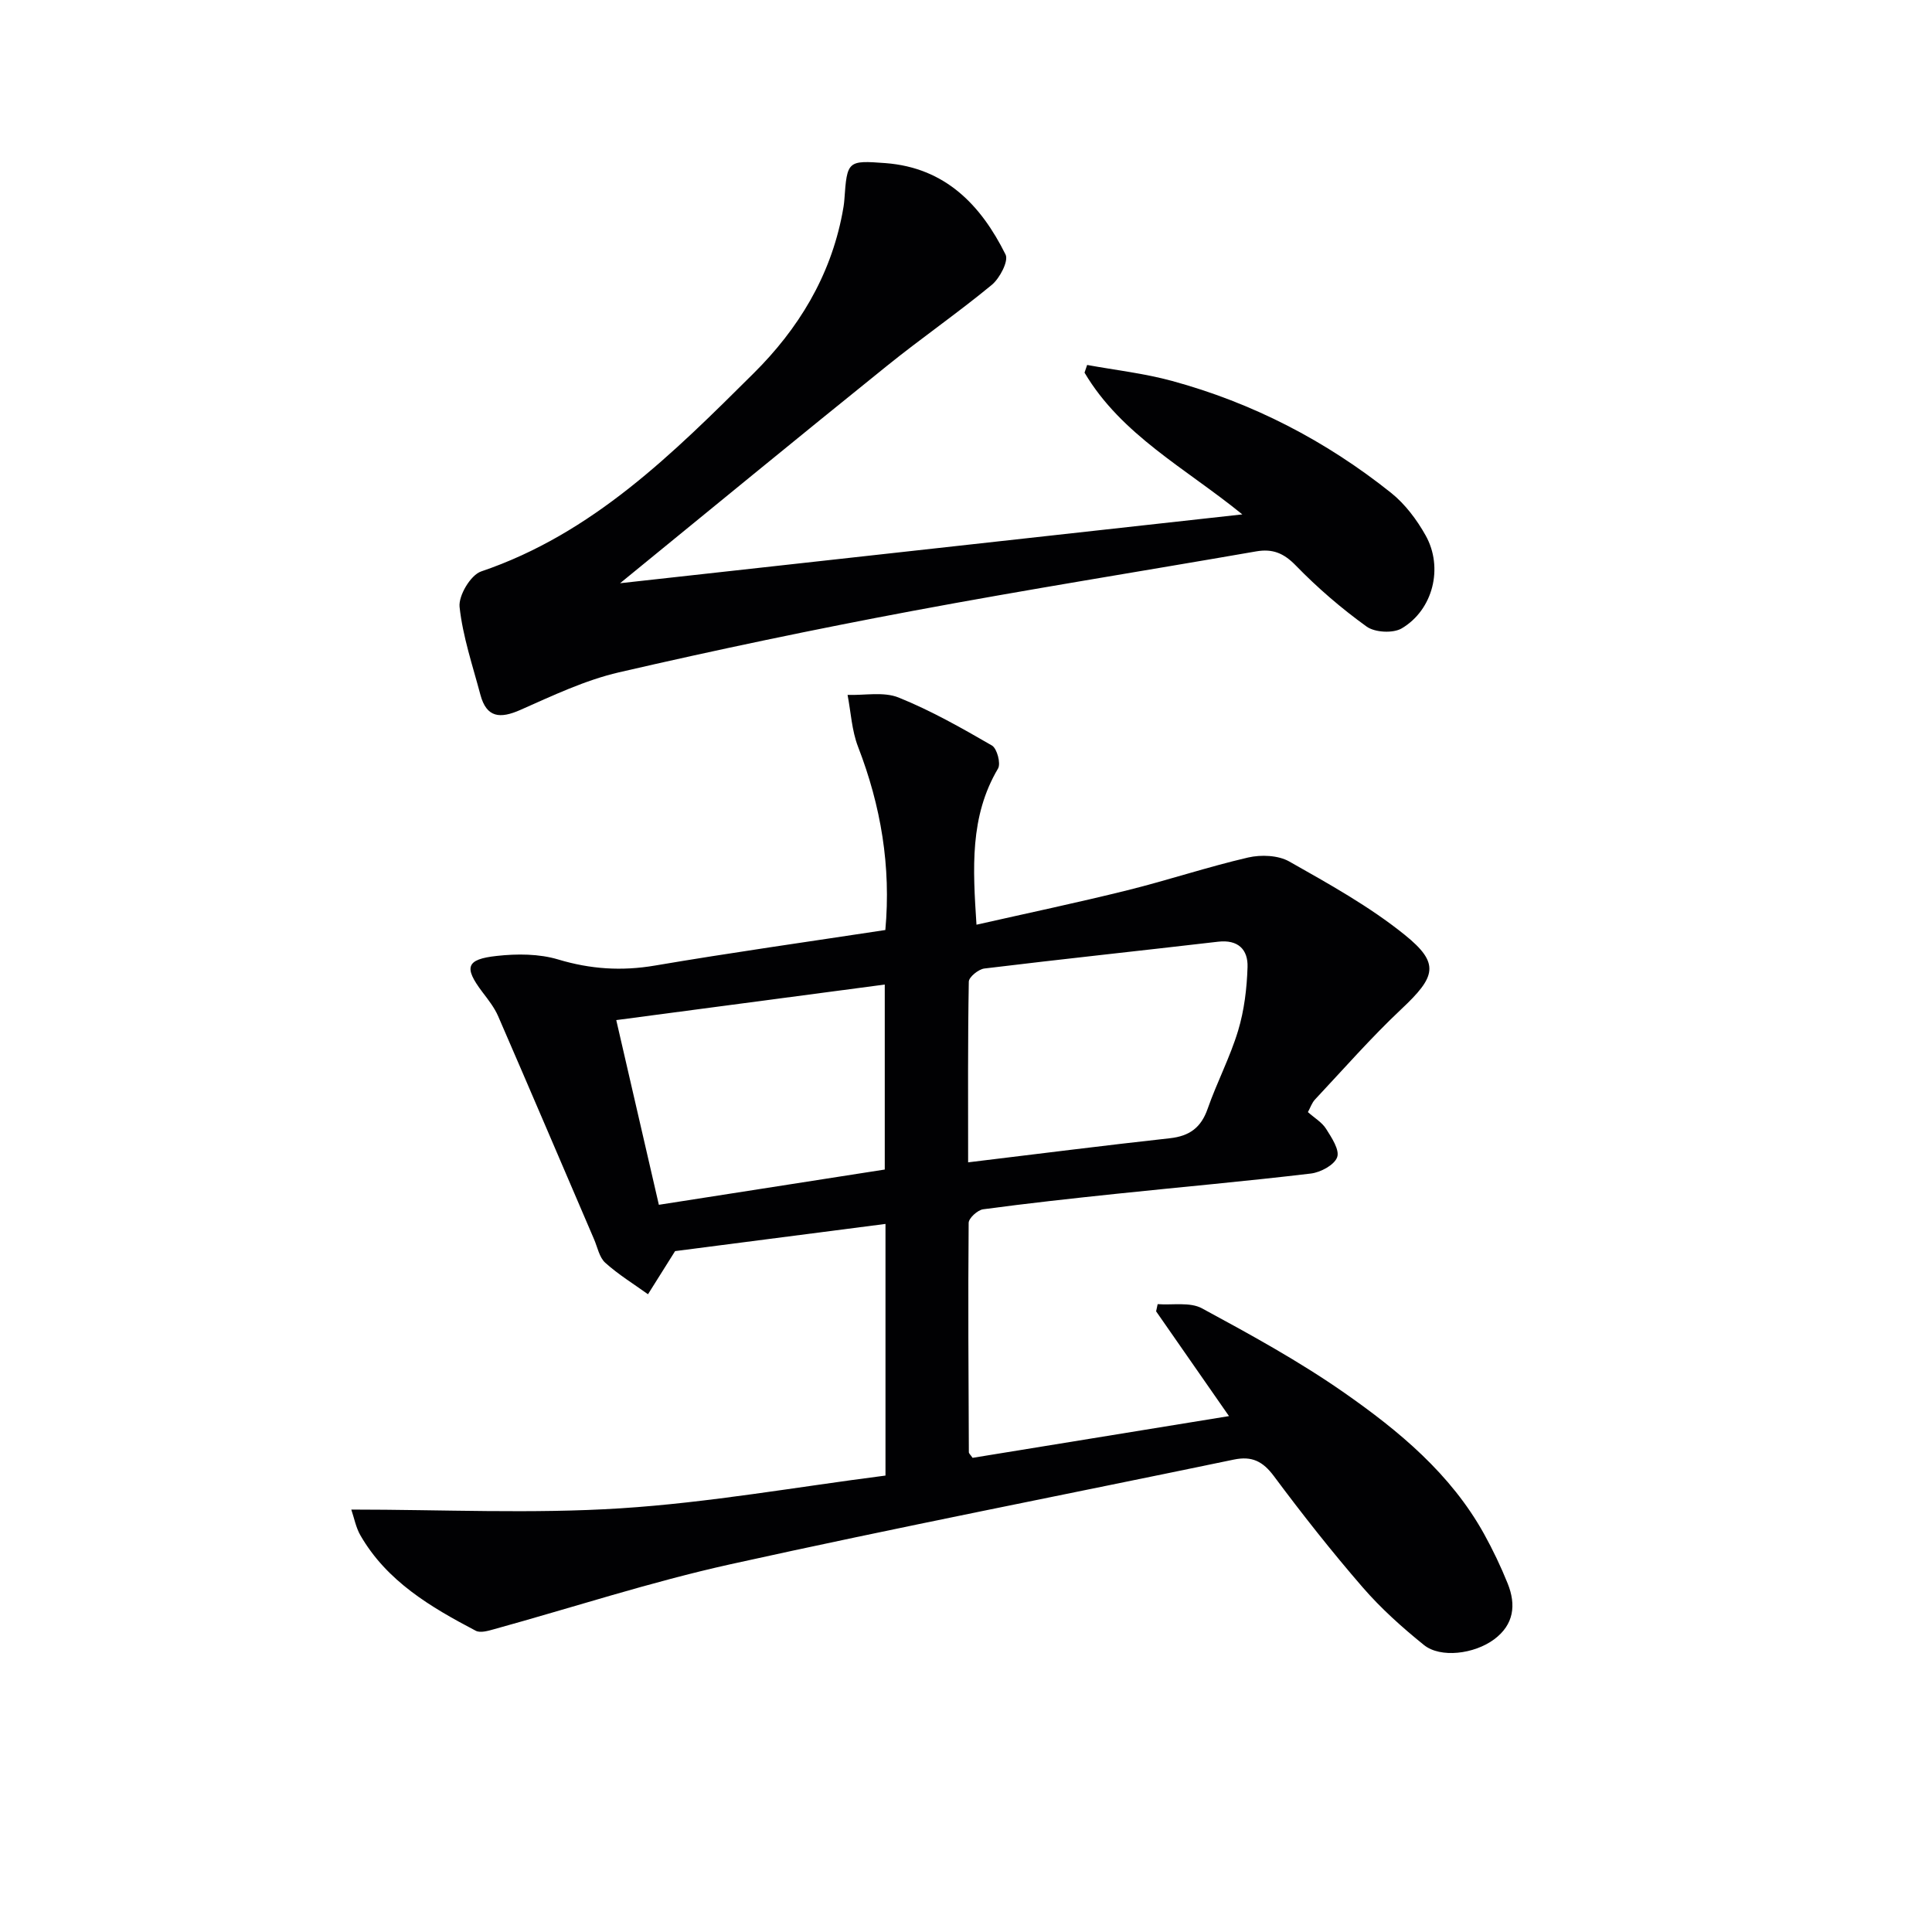
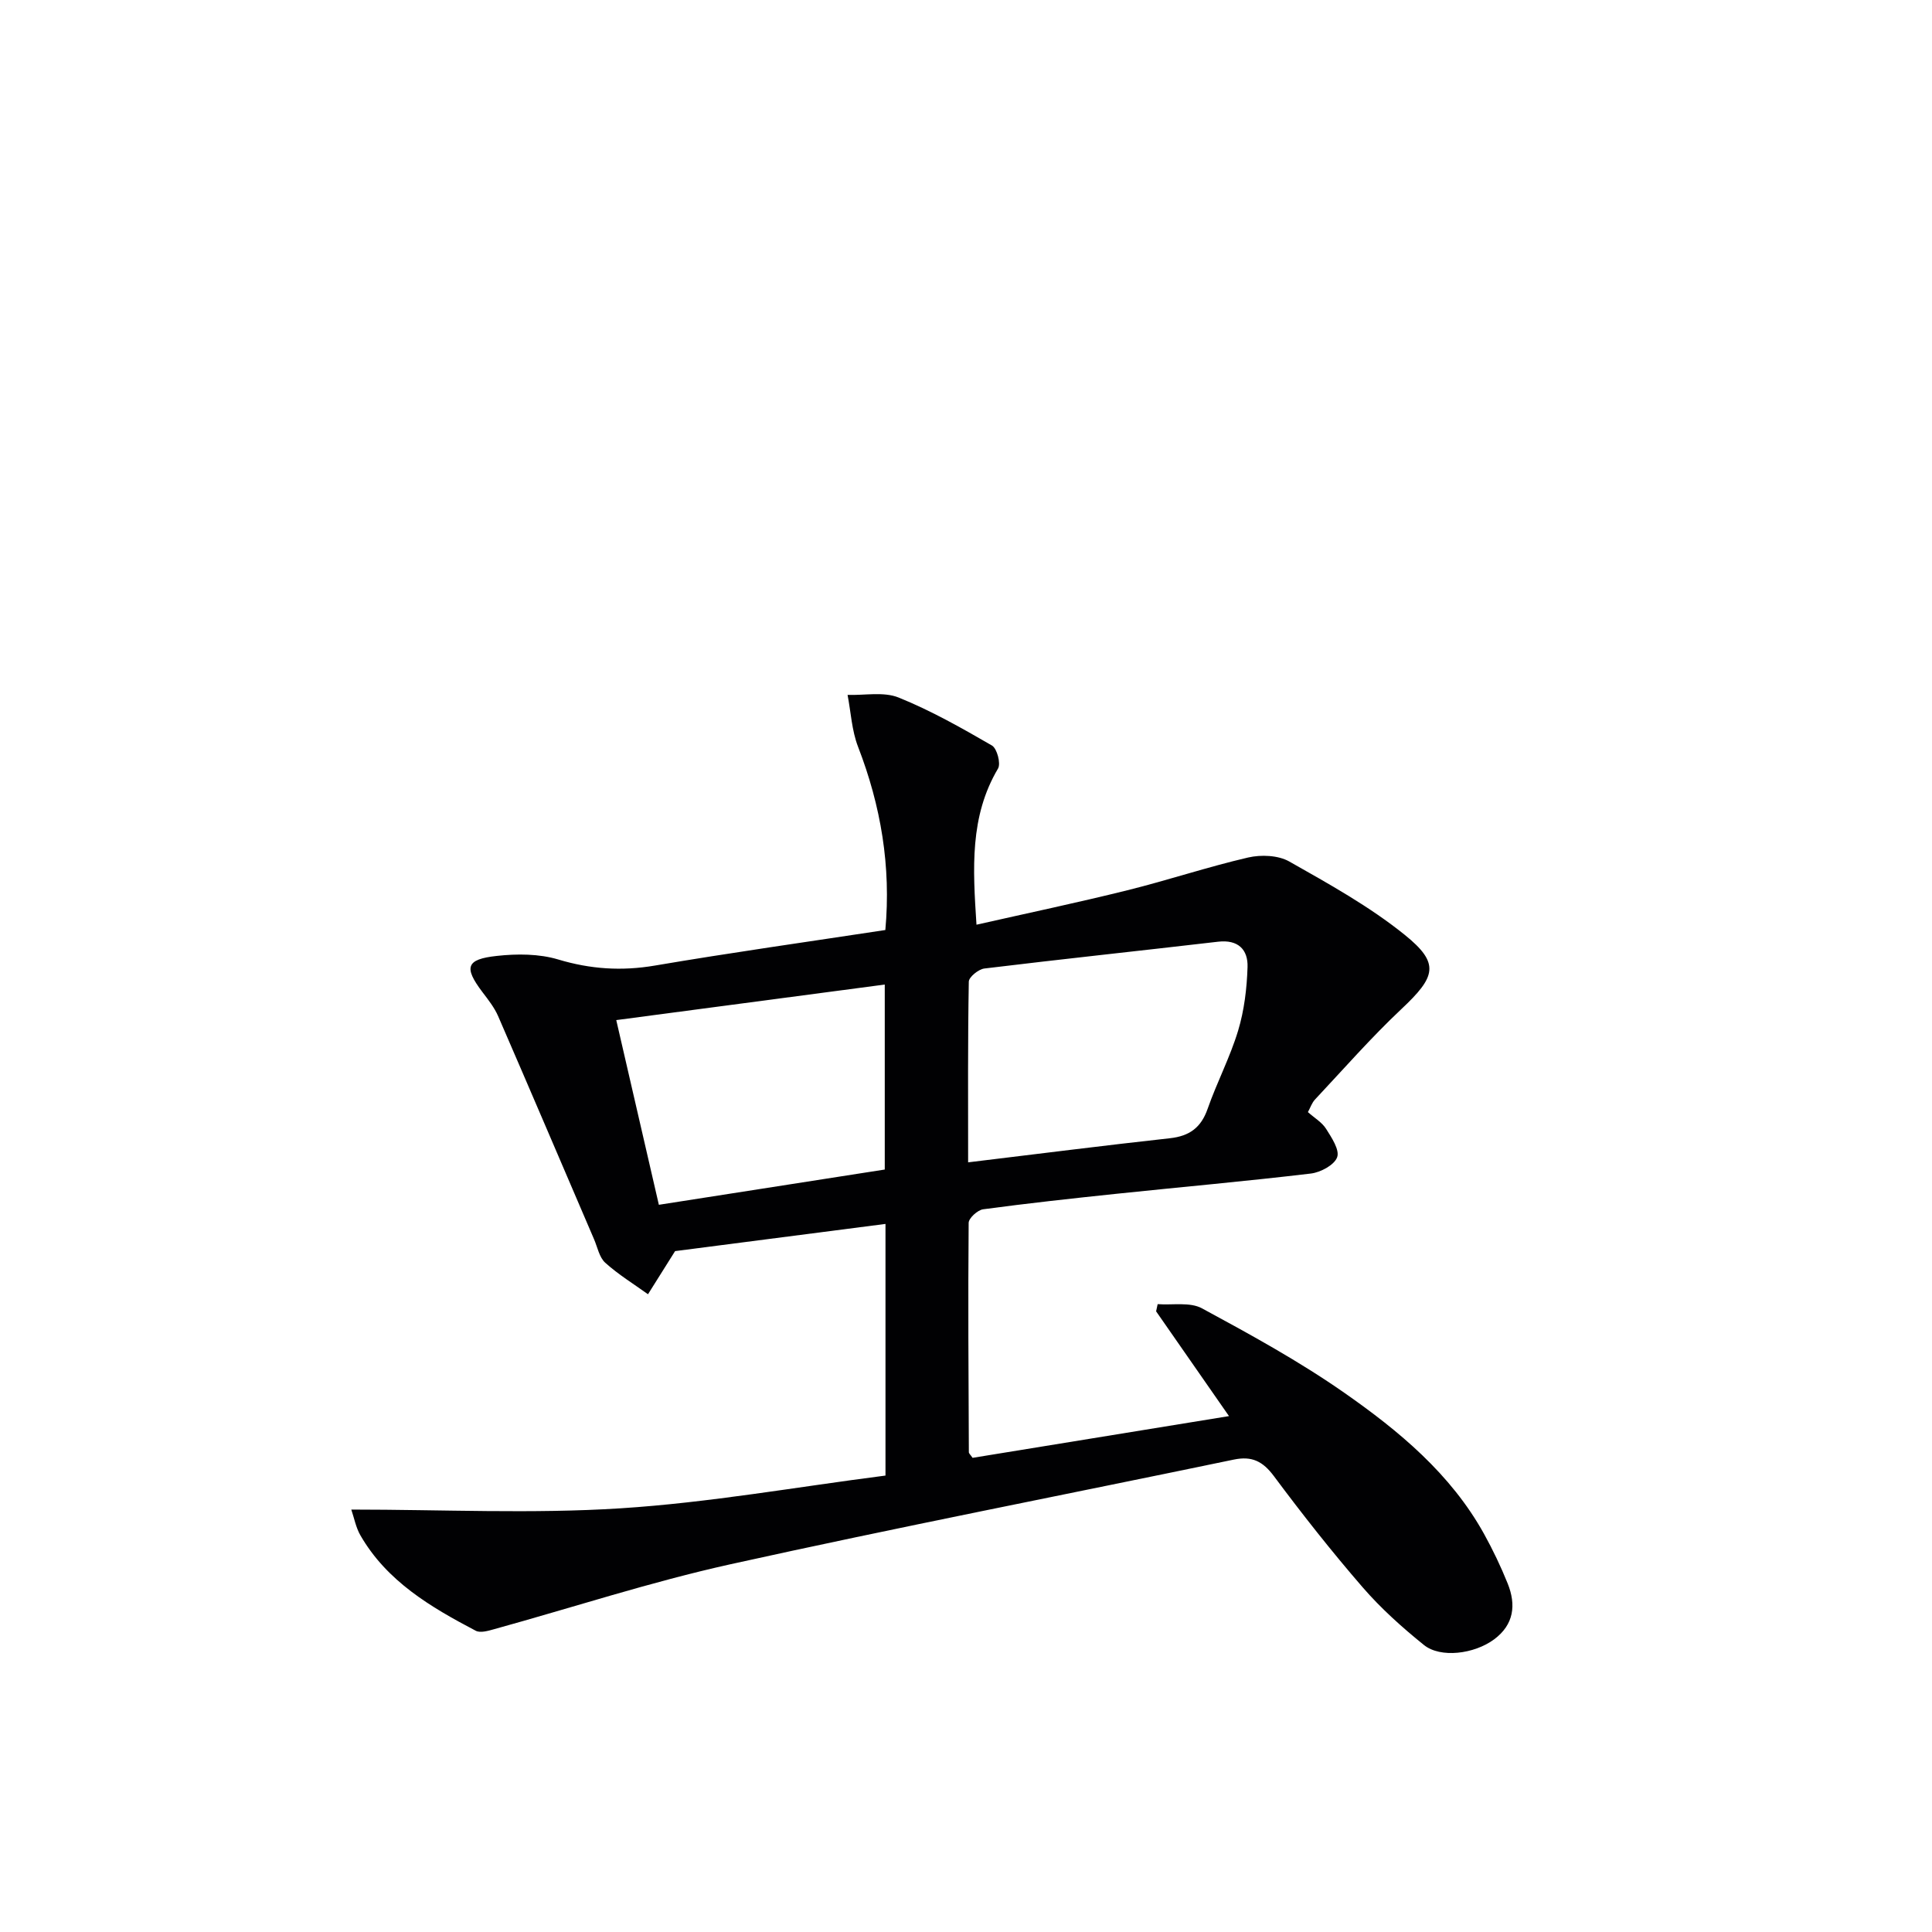
<svg xmlns="http://www.w3.org/2000/svg" enable-background="new 0 0 400 400" viewBox="0 0 400 400">
  <path d="m183.33 253.4c-15.42 1.99-30.19 3.9-43.56 5.63-2.28 3.64-3.95 6.28-5.61 8.93-2.98-2.14-6.14-4.08-8.85-6.52-1.23-1.11-1.6-3.2-2.32-4.87-6.61-15.39-13.18-30.81-19.85-46.17-.78-1.8-2.06-3.42-3.26-5-3.87-5.12-3.42-6.8 3-7.49 4.18-.46 8.73-.45 12.69.74 6.69 2.01 13.14 2.43 20.02 1.26 15.7-2.67 31.47-4.89 47.71-7.36 1.2-13.16-.91-25.69-5.65-37.94-1.3-3.36-1.48-7.15-2.17-10.74 3.54.12 7.46-.7 10.55.54 6.7 2.7 13.07 6.31 19.34 9.94 1.05.61 1.88 3.72 1.26 4.77-5.88 9.93-5.22 20.61-4.46 32.33 10.7-2.42 21.01-4.59 31.24-7.13 8.38-2.08 16.59-4.83 24.99-6.78 2.68-.62 6.24-.48 8.54.83 8.2 4.64 16.57 9.28 23.87 15.16 7.37 5.94 6.49 8.66-.68 15.4-6.27 5.9-11.97 12.42-17.87 18.71-.65.69-.96 1.68-1.47 2.61 1.37 1.22 2.92 2.12 3.76 3.46 1.15 1.82 2.85 4.38 2.29 5.89-.59 1.61-3.43 3.13-5.45 3.37-13.36 1.59-26.76 2.78-40.14 4.18-9.25.97-18.49 1.98-27.7 3.22-1.15.16-2.99 1.83-3 2.82-.14 15.82-.03 31.65.04 47.47 0 .27.34.53.77 1.17 17.43-2.84 35.04-5.7 53.09-8.64-5.28-7.59-10.18-14.64-15.09-21.69.11-.5.21-.99.32-1.49 3.09.23 6.7-.48 9.18.87 10.04 5.43 20.11 10.95 29.45 17.47 11.33 7.91 22.03 16.78 28.93 29.2 1.84 3.32 3.49 6.78 4.91 10.3 1.78 4.42 1.3 8.52-2.82 11.57-4.11 3.04-11.09 3.92-14.52 1.16-4.51-3.64-8.9-7.57-12.69-11.95-6.42-7.41-12.51-15.14-18.37-23.01-2.29-3.07-4.55-4.21-8.29-3.43-34.75 7.23-69.6 14.01-104.26 21.68-16.49 3.65-32.61 8.94-48.91 13.44-1.22.34-2.84.82-3.79.32-9.33-4.9-18.39-10.23-23.88-19.75-.94-1.63-1.29-3.59-1.89-5.34 18.94 0 37.41.91 55.75-.26 18.31-1.17 36.49-4.43 54.85-6.78 0-17.86 0-34.62 0-52.1zm17.11-12.75c14.51-1.75 28.13-3.49 41.78-4.99 4.06-.45 6.45-2.2 7.81-6.1 1.91-5.46 4.64-10.65 6.31-16.18 1.27-4.21 1.81-8.74 1.95-13.15.12-3.63-1.95-5.74-6.09-5.26-16.13 1.88-32.28 3.59-48.4 5.55-1.21.15-3.2 1.76-3.22 2.72-.22 12.27-.14 24.54-.14 37.41zm-64.03 8.79c15.92-2.48 31.42-4.9 46.77-7.3 0-13.03 0-25.42 0-38.3-18.67 2.47-36.87 4.88-55.59 7.36 3 12.98 5.85 25.36 8.82 38.24z" fill="#010103" />
-   <path d="m128.38 120.75c42.35-4.68 85.09-9.41 128.83-14.25-11.69-9.52-25.04-16.44-32.67-29.35.18-.53.36-1.06.54-1.59 5.86 1.07 11.82 1.74 17.55 3.3 16.71 4.55 31.86 12.39 45.38 23.18 2.9 2.32 5.33 5.56 7.16 8.83 3.72 6.65 1.53 15.4-4.96 19.23-1.8 1.06-5.56.85-7.26-.37-5.22-3.76-10.17-8.02-14.66-12.64-2.51-2.59-4.83-3.52-8.22-2.93-23.7 4.12-47.46 7.89-71.11 12.32-20.35 3.81-40.64 8.06-60.81 12.72-7.03 1.63-13.75 4.83-20.41 7.78-4.19 1.85-7 1.65-8.28-3.14-1.6-6.03-3.65-12.04-4.31-18.18-.25-2.35 2.3-6.62 4.47-7.35 23.12-7.84 39.74-24.46 56.4-41.01 9.27-9.2 15.87-20.03 18.37-33.06.19-.98.36-1.96.43-2.95.56-7.99.68-8.11 8.5-7.52 12.37.94 19.77 8.66 24.87 18.93.67 1.34-1.2 4.91-2.85 6.28-7.05 5.82-14.6 11.03-21.72 16.78-18.49 14.89-36.84 29.97-55.24 44.99z" fill="#010103" />
</svg>